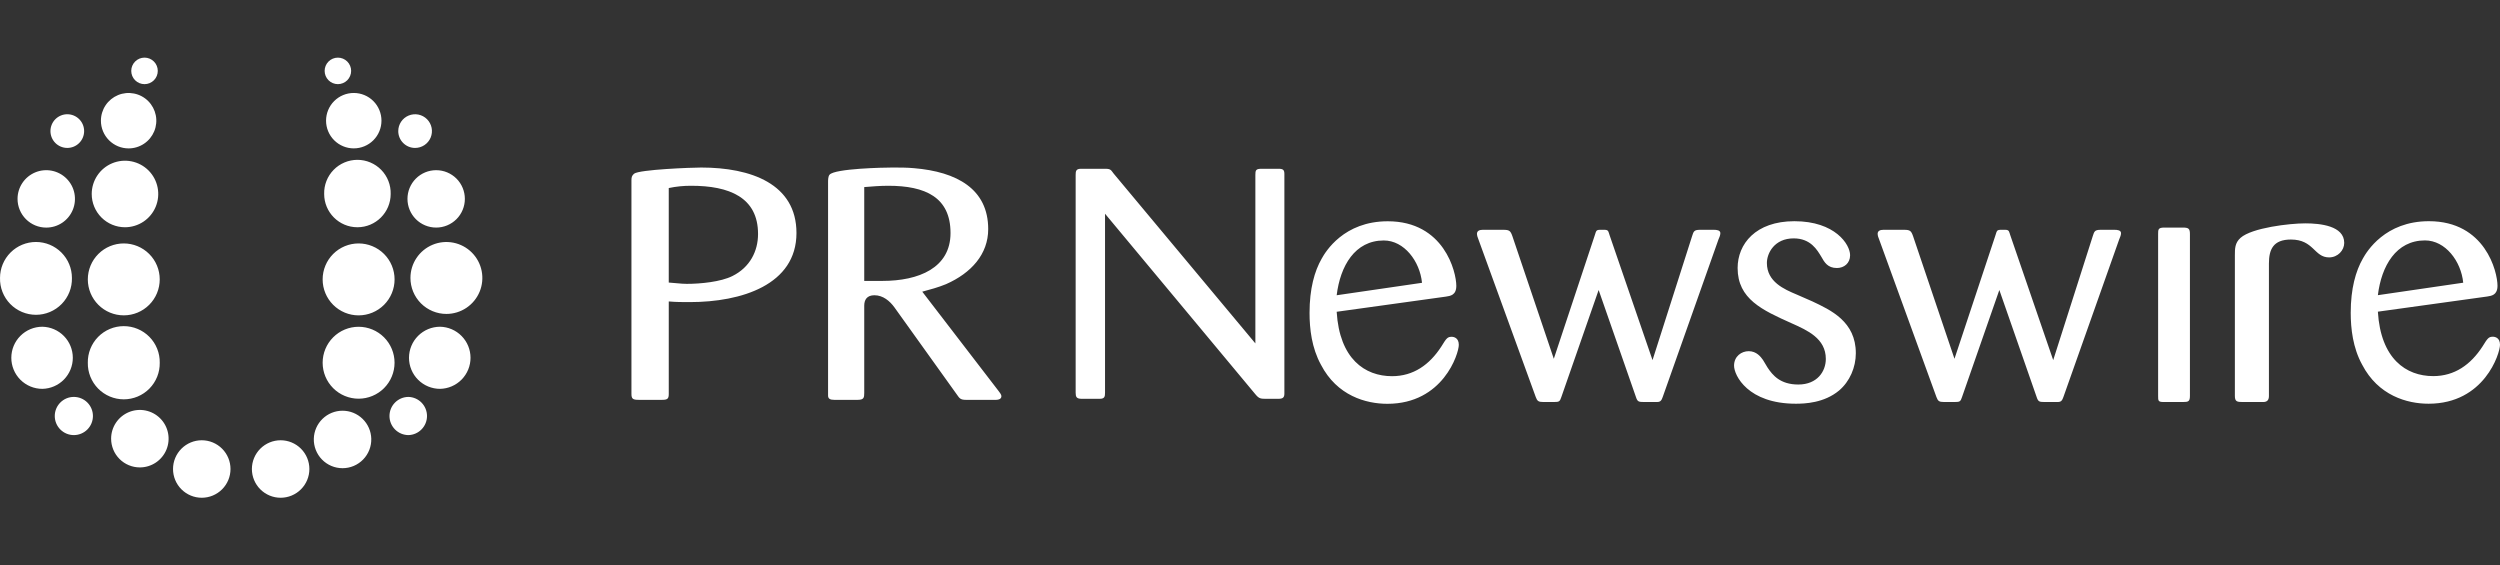
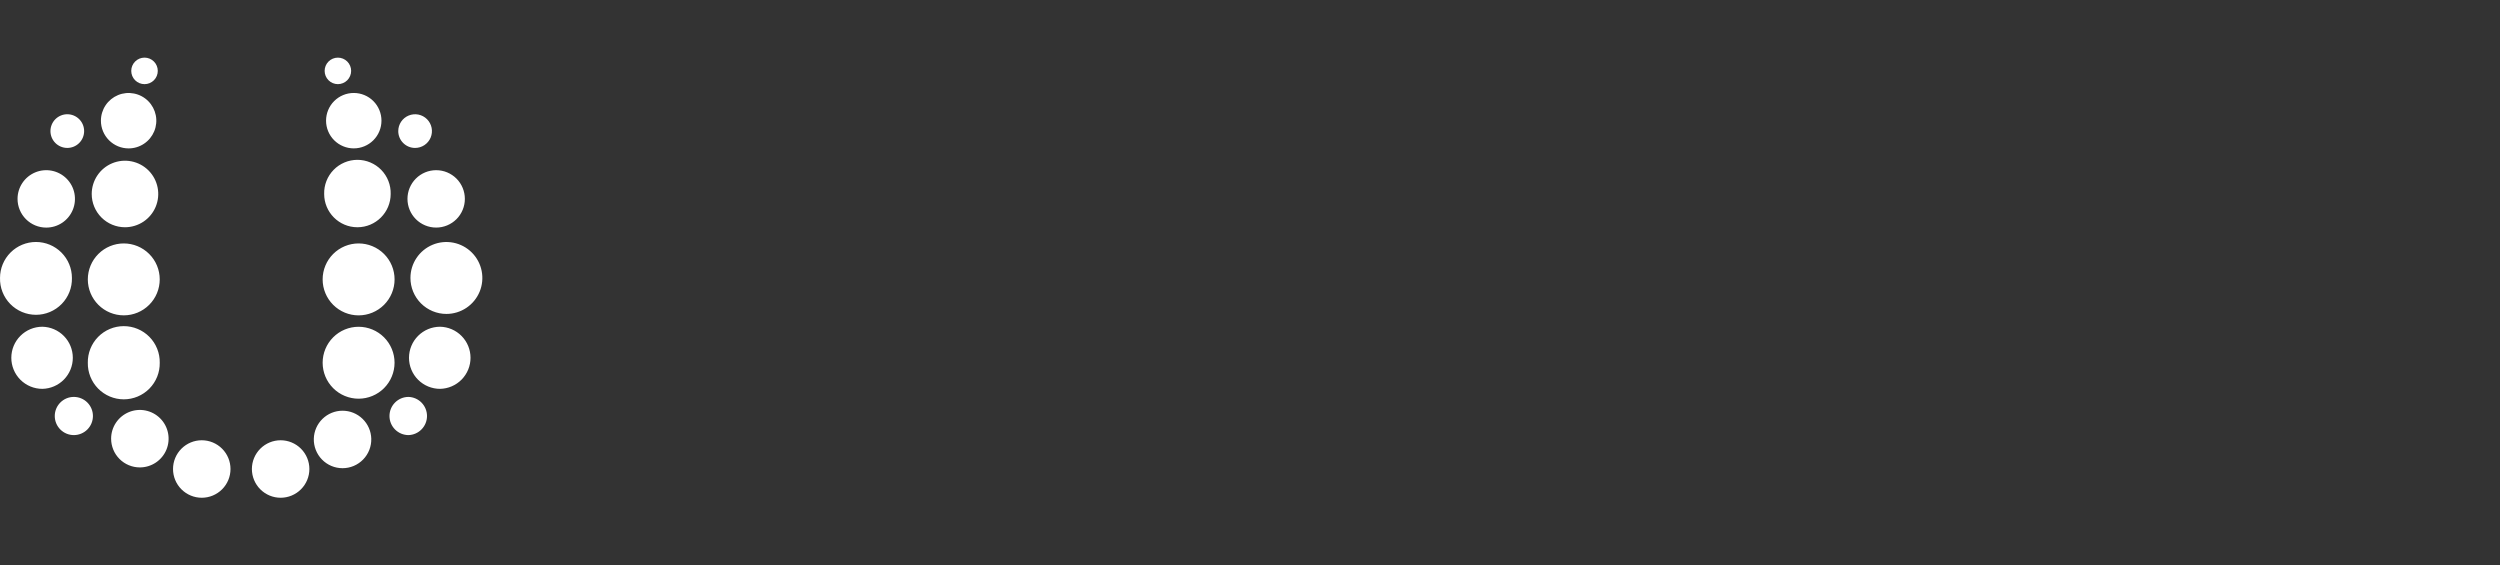
<svg xmlns="http://www.w3.org/2000/svg" width="230" height="52" viewBox="0 0 230 52" fill="none">
  <rect x="0" y="0" width="230" height="52" fill="#333333" stroke="none" />
  <path fill-rule="evenodd" clip-rule="evenodd" d="M8.079 25.704C8.079 24.826 8.427 23.985 9.048 23.365C9.668 22.744 10.51 22.396 11.387 22.396C12.264 22.396 13.106 22.744 13.726 23.365C14.347 23.985 14.695 24.826 14.695 25.704C14.695 26.581 14.347 27.423 13.726 28.043C13.106 28.664 12.264 29.012 11.387 29.012C10.51 29.012 9.668 28.664 9.048 28.043C8.427 27.423 8.079 26.581 8.079 25.704ZM8.079 33.371C8.071 32.932 8.151 32.496 8.314 32.087C8.477 31.679 8.719 31.308 9.027 30.994C9.335 30.681 9.703 30.432 10.108 30.262C10.513 30.092 10.948 30.005 11.388 30.005C11.827 30.005 12.262 30.092 12.667 30.262C13.073 30.432 13.44 30.681 13.748 30.994C14.056 31.308 14.298 31.679 14.461 32.087C14.624 32.496 14.704 32.932 14.696 33.371C14.704 33.811 14.624 34.247 14.461 34.656C14.298 35.064 14.056 35.435 13.748 35.749C13.44 36.062 13.073 36.311 12.667 36.481C12.262 36.651 11.827 36.739 11.388 36.739C10.948 36.739 10.513 36.651 10.108 36.481C9.703 36.311 9.335 36.062 9.027 35.749C8.719 35.435 8.477 35.064 8.314 34.656C8.151 34.247 8.071 33.811 8.079 33.371ZM0.001 25.57C0.001 24.693 0.35 23.852 0.97 23.231C1.59 22.611 2.432 22.262 3.309 22.262C4.187 22.262 5.028 22.611 5.648 23.231C6.269 23.852 6.617 24.693 6.617 25.57C6.628 26.012 6.551 26.451 6.389 26.862C6.228 27.273 5.986 27.647 5.678 27.963C5.37 28.279 5.001 28.53 4.594 28.702C4.188 28.873 3.751 28.962 3.309 28.962C2.868 28.962 2.431 28.873 2.024 28.702C1.617 28.53 1.249 28.279 0.94 27.963C0.632 27.647 0.39 27.273 0.229 26.862C0.068 26.451 -0.01 26.012 0.001 25.57ZM1.041 32.919C1.041 32.161 1.341 31.435 1.877 30.899C2.412 30.363 3.138 30.061 3.895 30.06C4.644 30.074 5.357 30.381 5.881 30.916C6.405 31.45 6.699 32.169 6.699 32.917C6.699 33.666 6.405 34.384 5.881 34.919C5.357 35.453 4.644 35.76 3.895 35.774C3.521 35.774 3.149 35.7 2.803 35.557C2.457 35.413 2.142 35.203 1.877 34.938C1.612 34.672 1.401 34.358 1.258 34.011C1.115 33.665 1.041 33.294 1.041 32.919ZM5.038 38.274C5.038 37.303 5.825 36.516 6.793 36.516C7.259 36.516 7.706 36.701 8.035 37.03C8.365 37.36 8.55 37.807 8.55 38.273C8.55 38.739 8.365 39.185 8.035 39.515C7.706 39.844 7.259 40.029 6.793 40.029C6.328 40.029 5.882 39.844 5.552 39.514C5.223 39.185 5.038 38.739 5.038 38.274ZM10.223 40.357C10.223 39.834 10.378 39.323 10.669 38.888C10.96 38.453 11.373 38.115 11.856 37.915C12.339 37.715 12.87 37.662 13.383 37.765C13.896 37.867 14.367 38.119 14.737 38.489C15.107 38.858 15.358 39.329 15.46 39.842C15.562 40.355 15.51 40.887 15.31 41.37C15.109 41.853 14.771 42.266 14.336 42.556C13.901 42.847 13.39 43.002 12.867 43.002C12.52 43.002 12.176 42.934 11.855 42.8C11.534 42.668 11.242 42.473 10.997 42.227C10.751 41.981 10.556 41.69 10.424 41.369C10.291 41.048 10.223 40.704 10.223 40.357ZM15.918 43.148C15.918 42.447 16.197 41.775 16.693 41.279C17.189 40.783 17.861 40.504 18.562 40.504C19.264 40.504 19.936 40.783 20.432 41.279C20.928 41.775 21.206 42.447 21.206 43.148C21.206 43.85 20.928 44.522 20.432 45.018C19.936 45.514 19.264 45.793 18.562 45.793C17.861 45.793 17.189 45.514 16.693 45.018C16.197 44.522 15.918 43.85 15.918 43.148ZM4.641 12.059C4.641 11.855 4.682 11.654 4.76 11.466C4.838 11.278 4.952 11.107 5.096 10.963C5.24 10.82 5.411 10.706 5.599 10.628C5.787 10.55 5.988 10.51 6.192 10.51C6.395 10.511 6.597 10.551 6.785 10.629C6.973 10.707 7.143 10.821 7.287 10.965C7.431 11.109 7.545 11.28 7.623 11.468C7.7 11.656 7.74 11.857 7.74 12.061C7.74 12.472 7.577 12.866 7.286 13.156C6.995 13.447 6.601 13.61 6.19 13.609C5.779 13.609 5.385 13.445 5.094 13.155C4.804 12.864 4.641 12.47 4.641 12.059ZM1.614 18.297C1.614 17.775 1.769 17.264 2.06 16.83C2.35 16.396 2.763 16.058 3.245 15.858C3.728 15.658 4.259 15.606 4.771 15.708C5.284 15.81 5.754 16.062 6.123 16.431C6.493 16.801 6.744 17.272 6.846 17.784C6.947 18.296 6.895 18.827 6.695 19.31C6.495 19.792 6.156 20.205 5.722 20.495C5.287 20.785 4.777 20.939 4.254 20.939C3.907 20.939 3.564 20.871 3.244 20.738C2.923 20.605 2.632 20.41 2.387 20.165C2.142 19.92 1.947 19.628 1.815 19.308C1.682 18.988 1.614 18.644 1.614 18.297ZM8.438 17.844C8.438 17.239 8.618 16.648 8.955 16.144C9.291 15.641 9.769 15.249 10.329 15.018C10.888 14.787 11.503 14.726 12.097 14.845C12.691 14.963 13.236 15.255 13.664 15.683C14.091 16.111 14.383 16.657 14.5 17.251C14.618 17.844 14.557 18.46 14.325 19.019C14.094 19.578 13.701 20.056 13.198 20.392C12.694 20.728 12.102 20.907 11.497 20.907C10.685 20.906 9.907 20.583 9.333 20.009C8.76 19.435 8.437 18.656 8.438 17.844ZM12.075 6.522C12.075 6.198 12.204 5.888 12.433 5.659C12.662 5.43 12.972 5.301 13.296 5.301C13.62 5.301 13.93 5.43 14.159 5.659C14.388 5.888 14.516 6.198 14.516 6.522C14.516 6.846 14.388 7.156 14.159 7.385C13.93 7.614 13.62 7.742 13.296 7.742C12.972 7.742 12.662 7.614 12.433 7.385C12.204 7.156 12.075 6.846 12.075 6.522ZM9.284 11.102C9.284 10.598 9.434 10.105 9.714 9.686C9.995 9.267 10.393 8.941 10.859 8.748C11.325 8.555 11.837 8.505 12.331 8.604C12.826 8.702 13.28 8.945 13.636 9.302C13.992 9.658 14.235 10.113 14.333 10.607C14.431 11.101 14.381 11.614 14.188 12.08C13.995 12.545 13.668 12.943 13.249 13.223C12.83 13.503 12.337 13.653 11.833 13.653C11.498 13.653 11.166 13.587 10.857 13.459C10.547 13.33 10.266 13.142 10.03 12.905C9.793 12.668 9.605 12.387 9.477 12.078C9.349 11.768 9.283 11.437 9.284 11.102ZM29.683 25.704C29.683 25.269 29.768 24.839 29.935 24.438C30.101 24.036 30.345 23.672 30.653 23.364C30.96 23.057 31.325 22.813 31.726 22.647C32.128 22.481 32.558 22.396 32.993 22.396C33.427 22.396 33.858 22.482 34.259 22.648C34.661 22.814 35.025 23.058 35.333 23.366C35.64 23.673 35.883 24.038 36.05 24.439C36.216 24.841 36.301 25.271 36.301 25.706C36.301 26.584 35.952 27.425 35.331 28.046C34.71 28.666 33.868 29.014 32.991 29.014C32.113 29.014 31.272 28.665 30.651 28.044C30.031 27.423 29.682 26.582 29.683 25.704ZM29.683 33.371C29.683 32.494 30.031 31.653 30.652 31.032C31.272 30.412 32.114 30.063 32.991 30.063C33.868 30.063 34.71 30.412 35.33 31.032C35.95 31.653 36.299 32.494 36.299 33.371C36.299 34.249 35.95 35.09 35.33 35.711C34.71 36.331 33.868 36.68 32.991 36.68C32.114 36.68 31.272 36.331 30.652 35.711C30.031 35.09 29.683 34.249 29.683 33.371ZM37.761 25.57C37.761 24.916 37.955 24.277 38.319 23.733C38.683 23.189 39.2 22.766 39.804 22.516C40.409 22.265 41.074 22.2 41.715 22.328C42.357 22.456 42.946 22.771 43.409 23.234C43.871 23.697 44.186 24.286 44.313 24.928C44.441 25.57 44.375 26.235 44.125 26.839C43.874 27.443 43.45 27.96 42.907 28.323C42.362 28.687 41.723 28.881 41.069 28.881C40.634 28.881 40.204 28.795 39.803 28.628C39.401 28.462 39.036 28.218 38.729 27.911C38.422 27.603 38.178 27.238 38.012 26.837C37.846 26.435 37.76 26.005 37.761 25.57ZM37.628 32.919C37.628 32.161 37.929 31.434 38.465 30.898C39 30.362 39.727 30.061 40.484 30.06C41.233 30.074 41.946 30.381 42.47 30.916C42.995 31.45 43.288 32.169 43.288 32.917C43.288 33.666 42.995 34.384 42.47 34.919C41.946 35.453 41.233 35.76 40.484 35.774C40.109 35.774 39.738 35.7 39.392 35.557C39.045 35.413 38.73 35.203 38.465 34.938C38.2 34.673 37.989 34.358 37.846 34.012C37.702 33.665 37.628 33.294 37.628 32.919ZM35.832 38.274C35.832 37.303 36.617 36.516 37.587 36.516C38.042 36.531 38.474 36.723 38.791 37.051C39.108 37.379 39.285 37.817 39.285 38.273C39.285 38.728 39.108 39.166 38.791 39.494C38.474 39.822 38.042 40.014 37.587 40.029C37.121 40.029 36.675 39.844 36.346 39.515C36.017 39.185 35.832 38.739 35.832 38.274ZM28.871 40.357C28.89 39.668 29.177 39.015 29.671 38.535C30.164 38.054 30.826 37.786 31.514 37.786C32.203 37.786 32.864 38.054 33.358 38.535C33.851 39.015 34.138 39.668 34.157 40.357C34.167 40.71 34.106 41.062 33.977 41.391C33.849 41.72 33.656 42.02 33.41 42.273C33.163 42.527 32.868 42.728 32.543 42.866C32.217 43.003 31.867 43.074 31.514 43.074C31.161 43.074 30.811 43.003 30.485 42.866C30.16 42.728 29.865 42.527 29.619 42.273C29.372 42.02 29.179 41.72 29.051 41.391C28.922 41.062 28.861 40.71 28.871 40.357ZM23.174 43.148C23.174 42.447 23.453 41.775 23.949 41.279C24.445 40.783 25.117 40.504 25.819 40.504C26.52 40.504 27.192 40.783 27.688 41.279C28.184 41.775 28.463 42.447 28.463 43.148C28.463 43.85 28.184 44.522 27.688 45.018C27.192 45.514 26.52 45.793 25.819 45.793C25.117 45.793 24.445 45.514 23.949 45.018C23.453 44.522 23.174 43.85 23.174 43.148ZM36.64 12.059C36.64 11.752 36.731 11.453 36.902 11.198C37.072 10.944 37.315 10.745 37.598 10.629C37.881 10.512 38.193 10.481 38.493 10.541C38.794 10.602 39.07 10.75 39.286 10.967C39.503 11.184 39.65 11.46 39.709 11.761C39.769 12.061 39.737 12.373 39.62 12.656C39.502 12.939 39.303 13.18 39.048 13.35C38.793 13.52 38.494 13.611 38.187 13.61C37.984 13.61 37.782 13.57 37.594 13.492C37.406 13.414 37.236 13.299 37.092 13.155C36.948 13.011 36.834 12.84 36.757 12.652C36.679 12.464 36.639 12.262 36.64 12.059ZM37.487 18.297C37.487 17.597 37.765 16.925 38.26 16.43C38.755 15.935 39.426 15.657 40.127 15.657C40.827 15.657 41.498 15.935 41.994 16.43C42.489 16.925 42.767 17.597 42.767 18.297C42.767 18.997 42.489 19.669 41.994 20.164C41.498 20.659 40.827 20.937 40.127 20.937C39.426 20.937 38.755 20.659 38.26 20.164C37.765 19.669 37.487 18.997 37.487 18.297ZM29.823 17.844C29.813 17.436 29.884 17.03 30.033 16.649C30.182 16.269 30.406 15.922 30.691 15.63C30.976 15.337 31.317 15.104 31.693 14.946C32.07 14.787 32.474 14.705 32.883 14.705C33.291 14.705 33.696 14.787 34.072 14.946C34.449 15.104 34.789 15.337 35.075 15.63C35.36 15.922 35.583 16.269 35.732 16.649C35.881 17.03 35.953 17.436 35.942 17.844C35.942 19.535 34.573 20.907 32.883 20.907C31.193 20.907 29.823 19.535 29.823 17.844ZM29.867 6.522C29.867 6.199 29.995 5.889 30.224 5.66C30.452 5.431 30.762 5.303 31.086 5.303C31.409 5.303 31.719 5.431 31.948 5.66C32.176 5.889 32.305 6.199 32.305 6.522C32.305 6.845 32.176 7.155 31.948 7.384C31.719 7.612 31.409 7.741 31.086 7.741C30.762 7.741 30.452 7.612 30.224 7.384C29.995 7.155 29.867 6.845 29.867 6.522ZM29.997 11.102C29.997 10.426 30.266 9.777 30.744 9.299C31.222 8.821 31.87 8.553 32.546 8.553C33.222 8.553 33.871 8.821 34.349 9.299C34.827 9.777 35.095 10.426 35.095 11.102C35.095 11.778 34.827 12.426 34.349 12.904C33.871 13.382 33.222 13.651 32.546 13.651C31.87 13.651 31.222 13.382 30.744 12.904C30.266 12.426 29.997 11.778 29.997 11.102Z" fill="white" />
-   <path fill-rule="evenodd" clip-rule="evenodd" d="M158.273 21.448C158.273 21.175 157.925 21.142 157.683 21.142H156.399C155.846 21.142 155.811 21.296 155.673 21.724L152.032 33.131L148.08 21.631C147.977 21.358 148.013 21.142 147.63 21.142C146.799 21.142 146.903 21.083 146.694 21.724L142.95 33.008L139.138 21.724C138.965 21.235 138.863 21.142 138.307 21.142H136.401C136.123 21.142 135.881 21.235 135.881 21.509C135.881 21.661 135.95 21.876 136.018 22.031L141.289 36.527C141.426 36.894 141.53 36.985 141.982 36.985H142.95C143.436 36.985 143.506 36.953 143.644 36.527L147.075 26.68L150.507 36.527C150.647 36.953 150.749 36.985 151.235 36.985H152.449C152.795 36.985 152.866 36.801 152.969 36.527L158.099 22.031C158.169 21.848 158.273 21.662 158.273 21.448ZM122.974 27.163L130.825 26.018C130.629 24.036 129.183 22.123 127.309 22.123C124.649 22.124 123.302 24.469 122.974 27.163ZM133.027 27.288L122.974 28.683C123.237 33.019 125.569 34.609 128.067 34.609C130.037 34.609 131.517 33.557 132.601 31.884C133.061 31.14 133.158 30.985 133.554 30.985C133.75 30.985 134.21 31.078 134.21 31.727C134.21 32.534 132.765 37.15 127.639 37.15C125.667 37.15 123.006 36.408 121.528 33.556C120.674 32.007 120.478 30.24 120.478 28.785C120.478 26.554 120.938 24.943 121.595 23.795C121.956 23.145 123.631 20.357 127.673 20.357C132.863 20.357 133.981 25.023 133.981 26.295C133.981 27.163 133.422 27.227 133.027 27.288ZM165.315 27.105C164.13 26.609 162.554 25.926 162.554 24.193C162.554 23.292 163.247 21.931 165.019 21.931C166.597 21.931 167.187 23.016 167.55 23.602C167.846 24.129 168.14 24.657 168.995 24.657C169.652 24.657 170.209 24.224 170.209 23.48C170.209 22.49 168.831 20.351 165.085 20.351C161.504 20.351 159.861 22.457 159.861 24.657C159.861 27.507 162.129 28.53 164.822 29.738C166.269 30.387 167.976 31.131 167.976 33.021C167.976 34.168 167.187 35.376 165.445 35.376C163.772 35.376 163.08 34.509 162.622 33.826C162.484 33.587 162.341 33.35 162.194 33.116C161.997 32.836 161.604 32.308 160.879 32.308C160.222 32.308 159.533 32.774 159.533 33.642C159.533 34.541 160.814 37.142 165.216 37.142C166.037 37.142 167.812 37.08 169.19 35.932C170.178 35.098 170.736 33.795 170.736 32.494C170.736 29.584 168.436 28.53 166.728 27.724L165.315 27.105ZM195.134 21.448C195.134 21.175 194.788 21.142 194.544 21.142H193.262C192.707 21.142 192.674 21.296 192.534 21.724L188.895 33.131L184.943 21.631C184.838 21.358 184.874 21.142 184.493 21.142C183.662 21.142 183.764 21.083 183.557 21.724L179.812 33.008L176.001 21.724C175.827 21.235 175.725 21.142 175.17 21.142H173.263C172.987 21.142 172.743 21.235 172.743 21.509C172.743 21.661 172.812 21.876 172.882 22.031L178.151 36.527C178.289 36.894 178.393 36.985 178.844 36.985H179.813C180.3 36.985 180.37 36.953 180.507 36.527L183.939 26.68L187.371 36.527C187.511 36.953 187.613 36.985 188.099 36.985H189.313C189.659 36.985 189.728 36.801 189.833 36.527L194.963 22.031C195.031 21.848 195.134 21.662 195.134 21.448ZM218.764 27.156L226.616 26.009C226.421 24.027 224.974 22.118 223.1 22.118C220.438 22.118 219.092 24.462 218.764 27.156ZM228.816 27.28L218.764 28.674C219.027 33.011 221.358 34.602 223.856 34.602C225.828 34.602 227.306 33.548 228.39 31.876C228.85 31.133 228.949 30.978 229.343 30.978C229.54 30.978 230 31.069 230 31.72C230 32.525 228.553 37.142 223.428 37.142C221.456 37.142 218.795 36.398 217.316 33.547C216.463 31.998 216.266 30.231 216.266 28.775C216.266 26.547 216.726 24.936 217.382 23.788C217.745 23.139 219.419 20.35 223.462 20.35C228.653 20.35 229.77 25.016 229.77 26.288C229.77 27.156 229.212 27.217 228.816 27.28ZM201.473 21.525C201.473 21.03 201.342 20.937 200.816 20.937H199.106C198.547 20.937 198.547 21.123 198.547 21.525V36.426C198.547 36.86 198.547 36.985 199.041 36.985H200.816C201.309 36.985 201.473 36.953 201.473 36.426V21.525ZM215.669 22.347C215.669 20.766 213.442 20.549 212.083 20.549C210.656 20.549 207.176 20.951 206.129 21.883C205.608 22.347 205.608 22.876 205.608 23.496V36.427C205.608 36.953 205.817 36.986 206.338 36.986H208.217C208.636 36.986 208.741 36.737 208.741 36.427V24.24C208.741 22.967 209.124 22.037 210.76 22.037C212.885 22.037 212.885 23.681 214.277 23.681C215.078 23.681 215.669 23.03 215.669 22.347ZM73.275 21.438C73.275 16.911 69.081 15.413 64.506 15.413C63.675 15.413 58.822 15.593 58.335 15.981C58.128 16.161 58.093 16.313 58.093 16.582V36.246C58.093 36.696 58.233 36.785 58.753 36.785H60.935C61.421 36.785 61.526 36.664 61.526 36.246V27.733C62.184 27.793 62.808 27.793 63.466 27.793C68.214 27.793 73.275 26.204 73.275 21.438ZM69.74 21.527C69.74 23.087 69.012 24.585 67.383 25.395C66.307 25.935 64.436 26.115 63.188 26.115C62.634 26.115 62.079 26.024 61.525 25.995V17.3C62.209 17.156 62.906 17.086 63.604 17.091C67.072 17.092 69.74 18.142 69.74 21.527ZM92.128 36.458C92.128 36.276 91.954 36.097 91.85 35.947L84.848 26.834C85.61 26.625 86.304 26.445 87.031 26.144C89.354 25.124 90.915 23.386 90.915 21.078C90.915 17.391 88.037 15.803 84.085 15.472C83.427 15.412 82.767 15.412 82.11 15.412C81.313 15.412 76.807 15.503 76.322 16.071C76.182 16.221 76.182 16.581 76.182 16.761V36.395C76.182 36.696 76.39 36.785 76.737 36.785H78.921C79.475 36.785 79.51 36.575 79.51 36.157V28.122C79.51 27.584 79.753 27.163 80.447 27.163C81.244 27.163 81.869 27.702 82.284 28.273L88.038 36.306C88.28 36.664 88.385 36.786 88.869 36.786H91.643C91.884 36.786 92.128 36.697 92.128 36.458ZM87.448 21.438C87.448 24.646 84.536 25.844 81.174 25.844H79.51V17.211C80.239 17.152 80.966 17.091 81.728 17.091C85.125 17.092 87.448 18.142 87.448 21.438ZM118.163 36.212V16.009C118.163 15.648 118.058 15.528 117.643 15.528H116.047C115.528 15.528 115.494 15.676 115.494 16.097V31.593L102.462 15.976C102.219 15.676 102.219 15.528 101.7 15.528H99.447C98.996 15.528 98.96 15.738 98.96 16.097V36.121C98.96 36.509 99.031 36.69 99.515 36.69H101.179C101.63 36.69 101.663 36.478 101.663 36.121V19.663L115.494 36.272C115.841 36.691 115.978 36.691 116.568 36.691H117.607C118.024 36.691 118.163 36.57 118.163 36.212Z" fill="white" />
</svg>